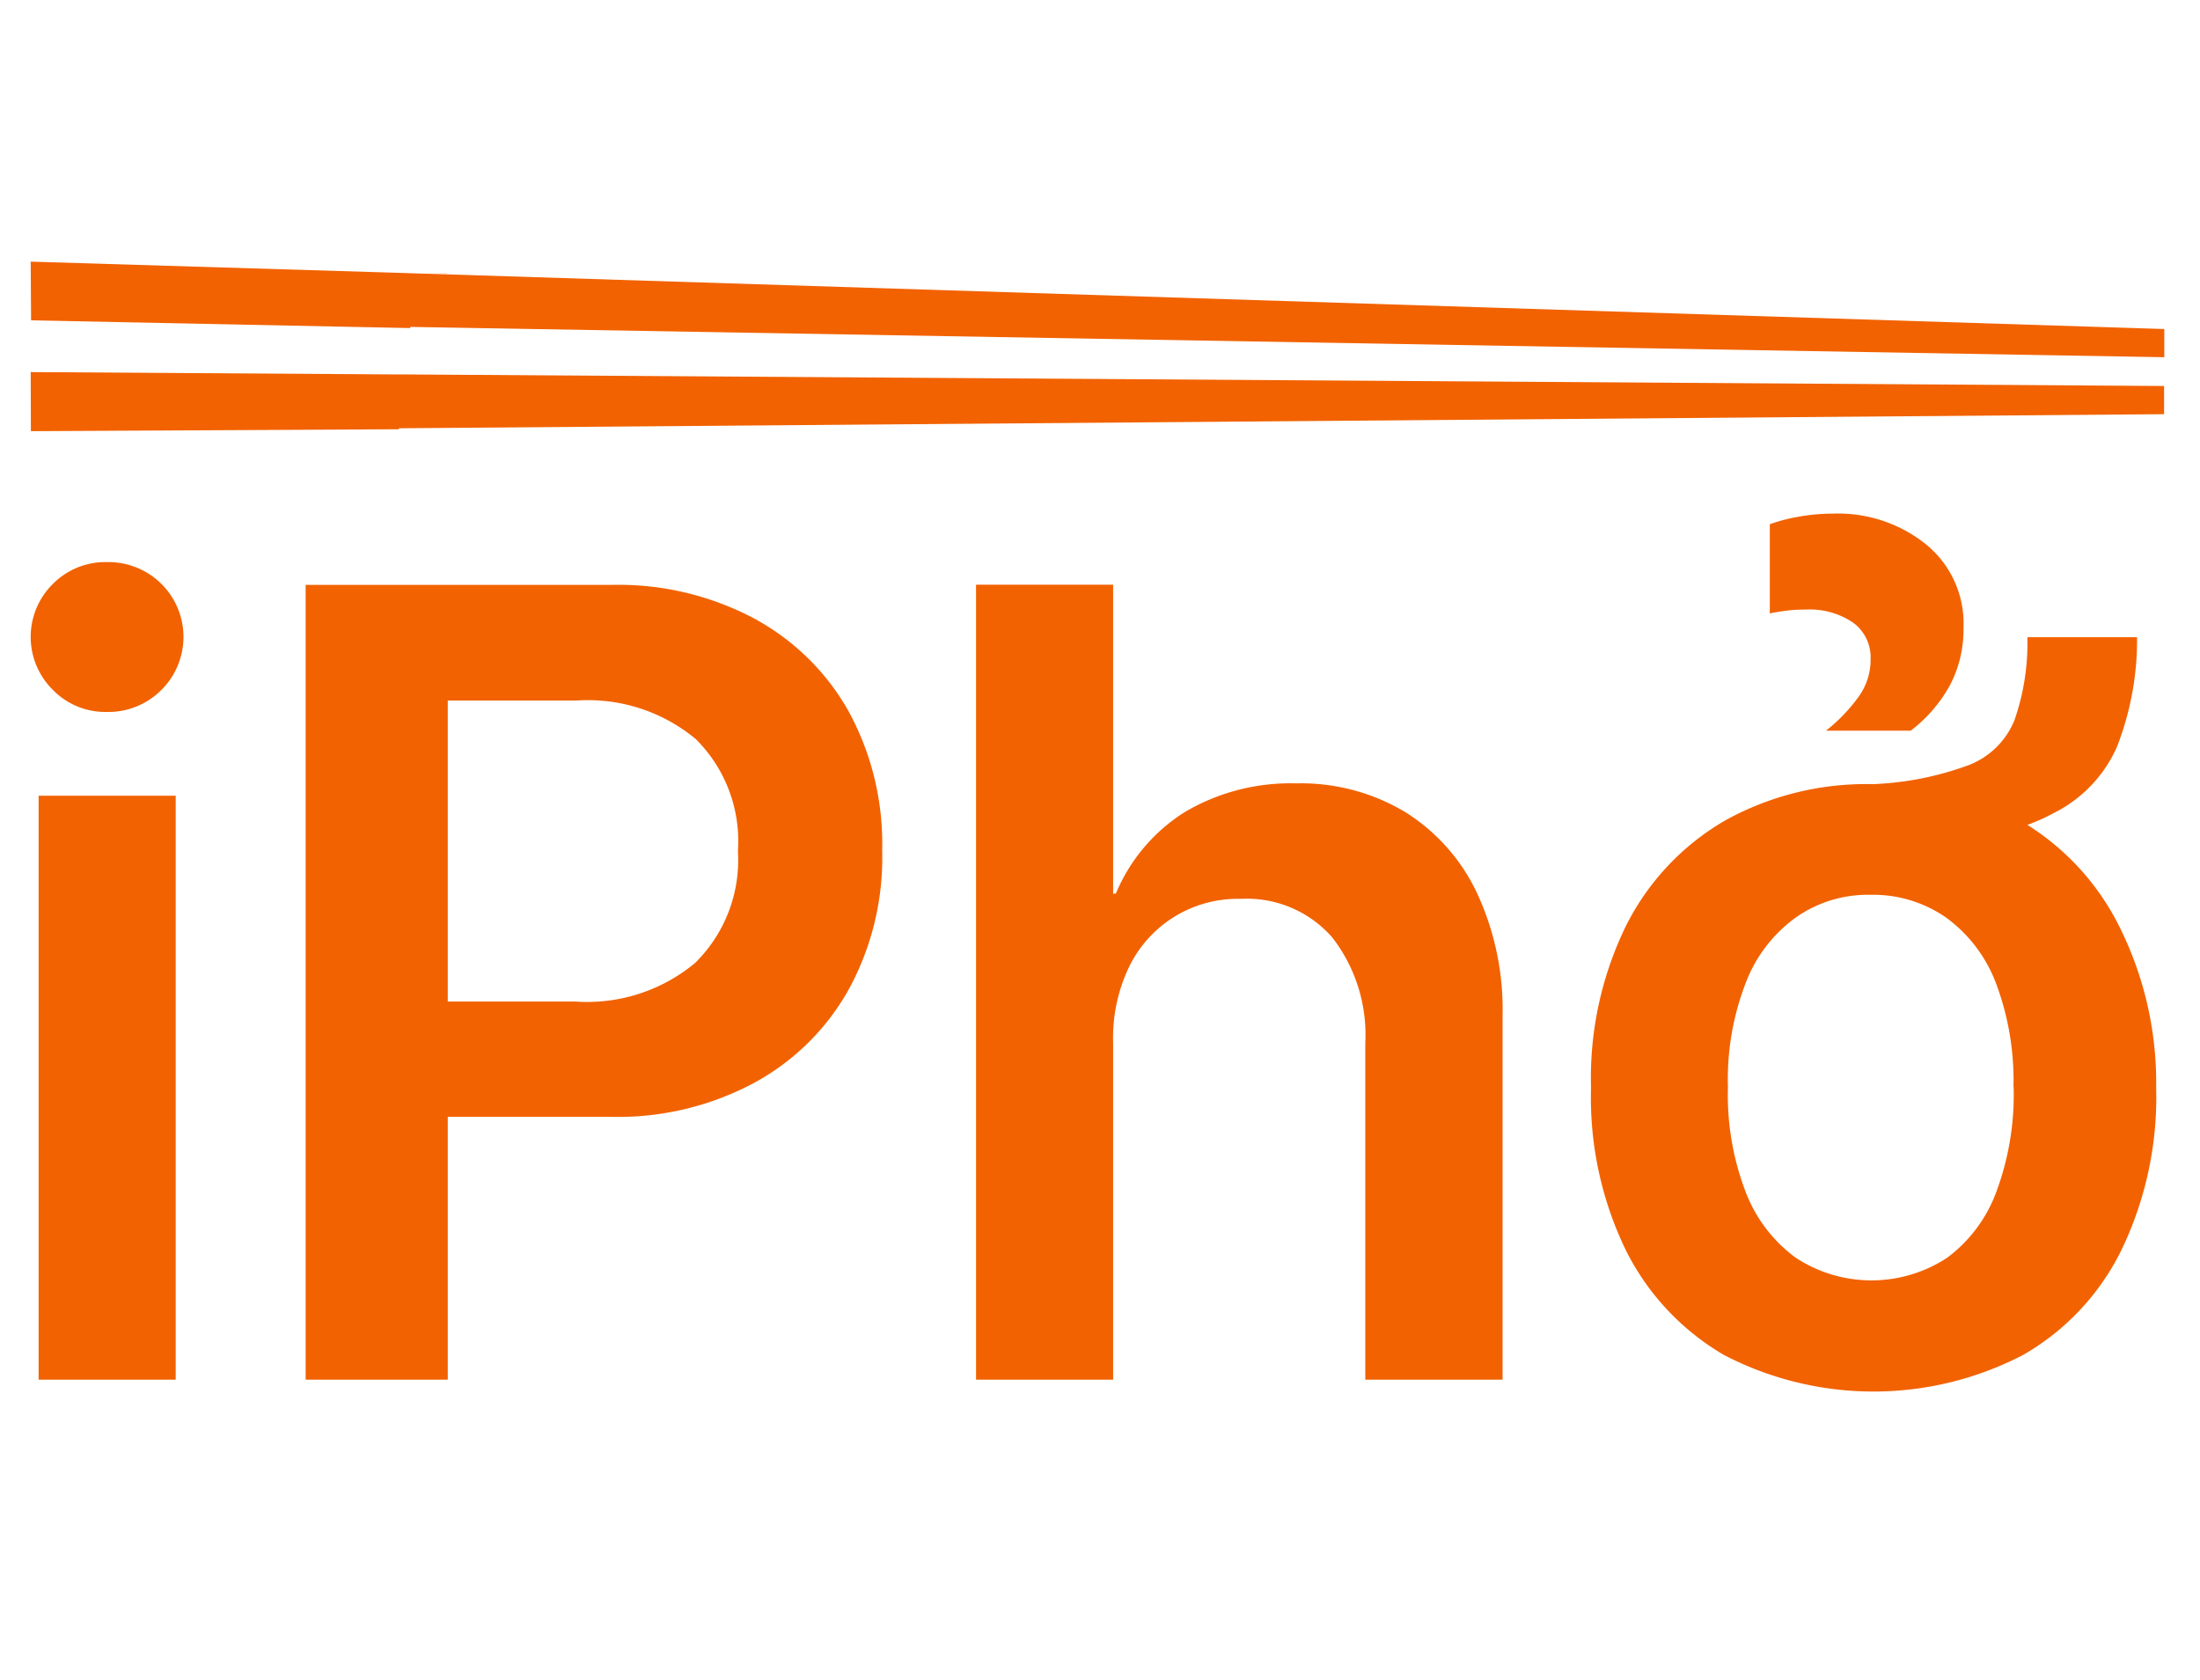
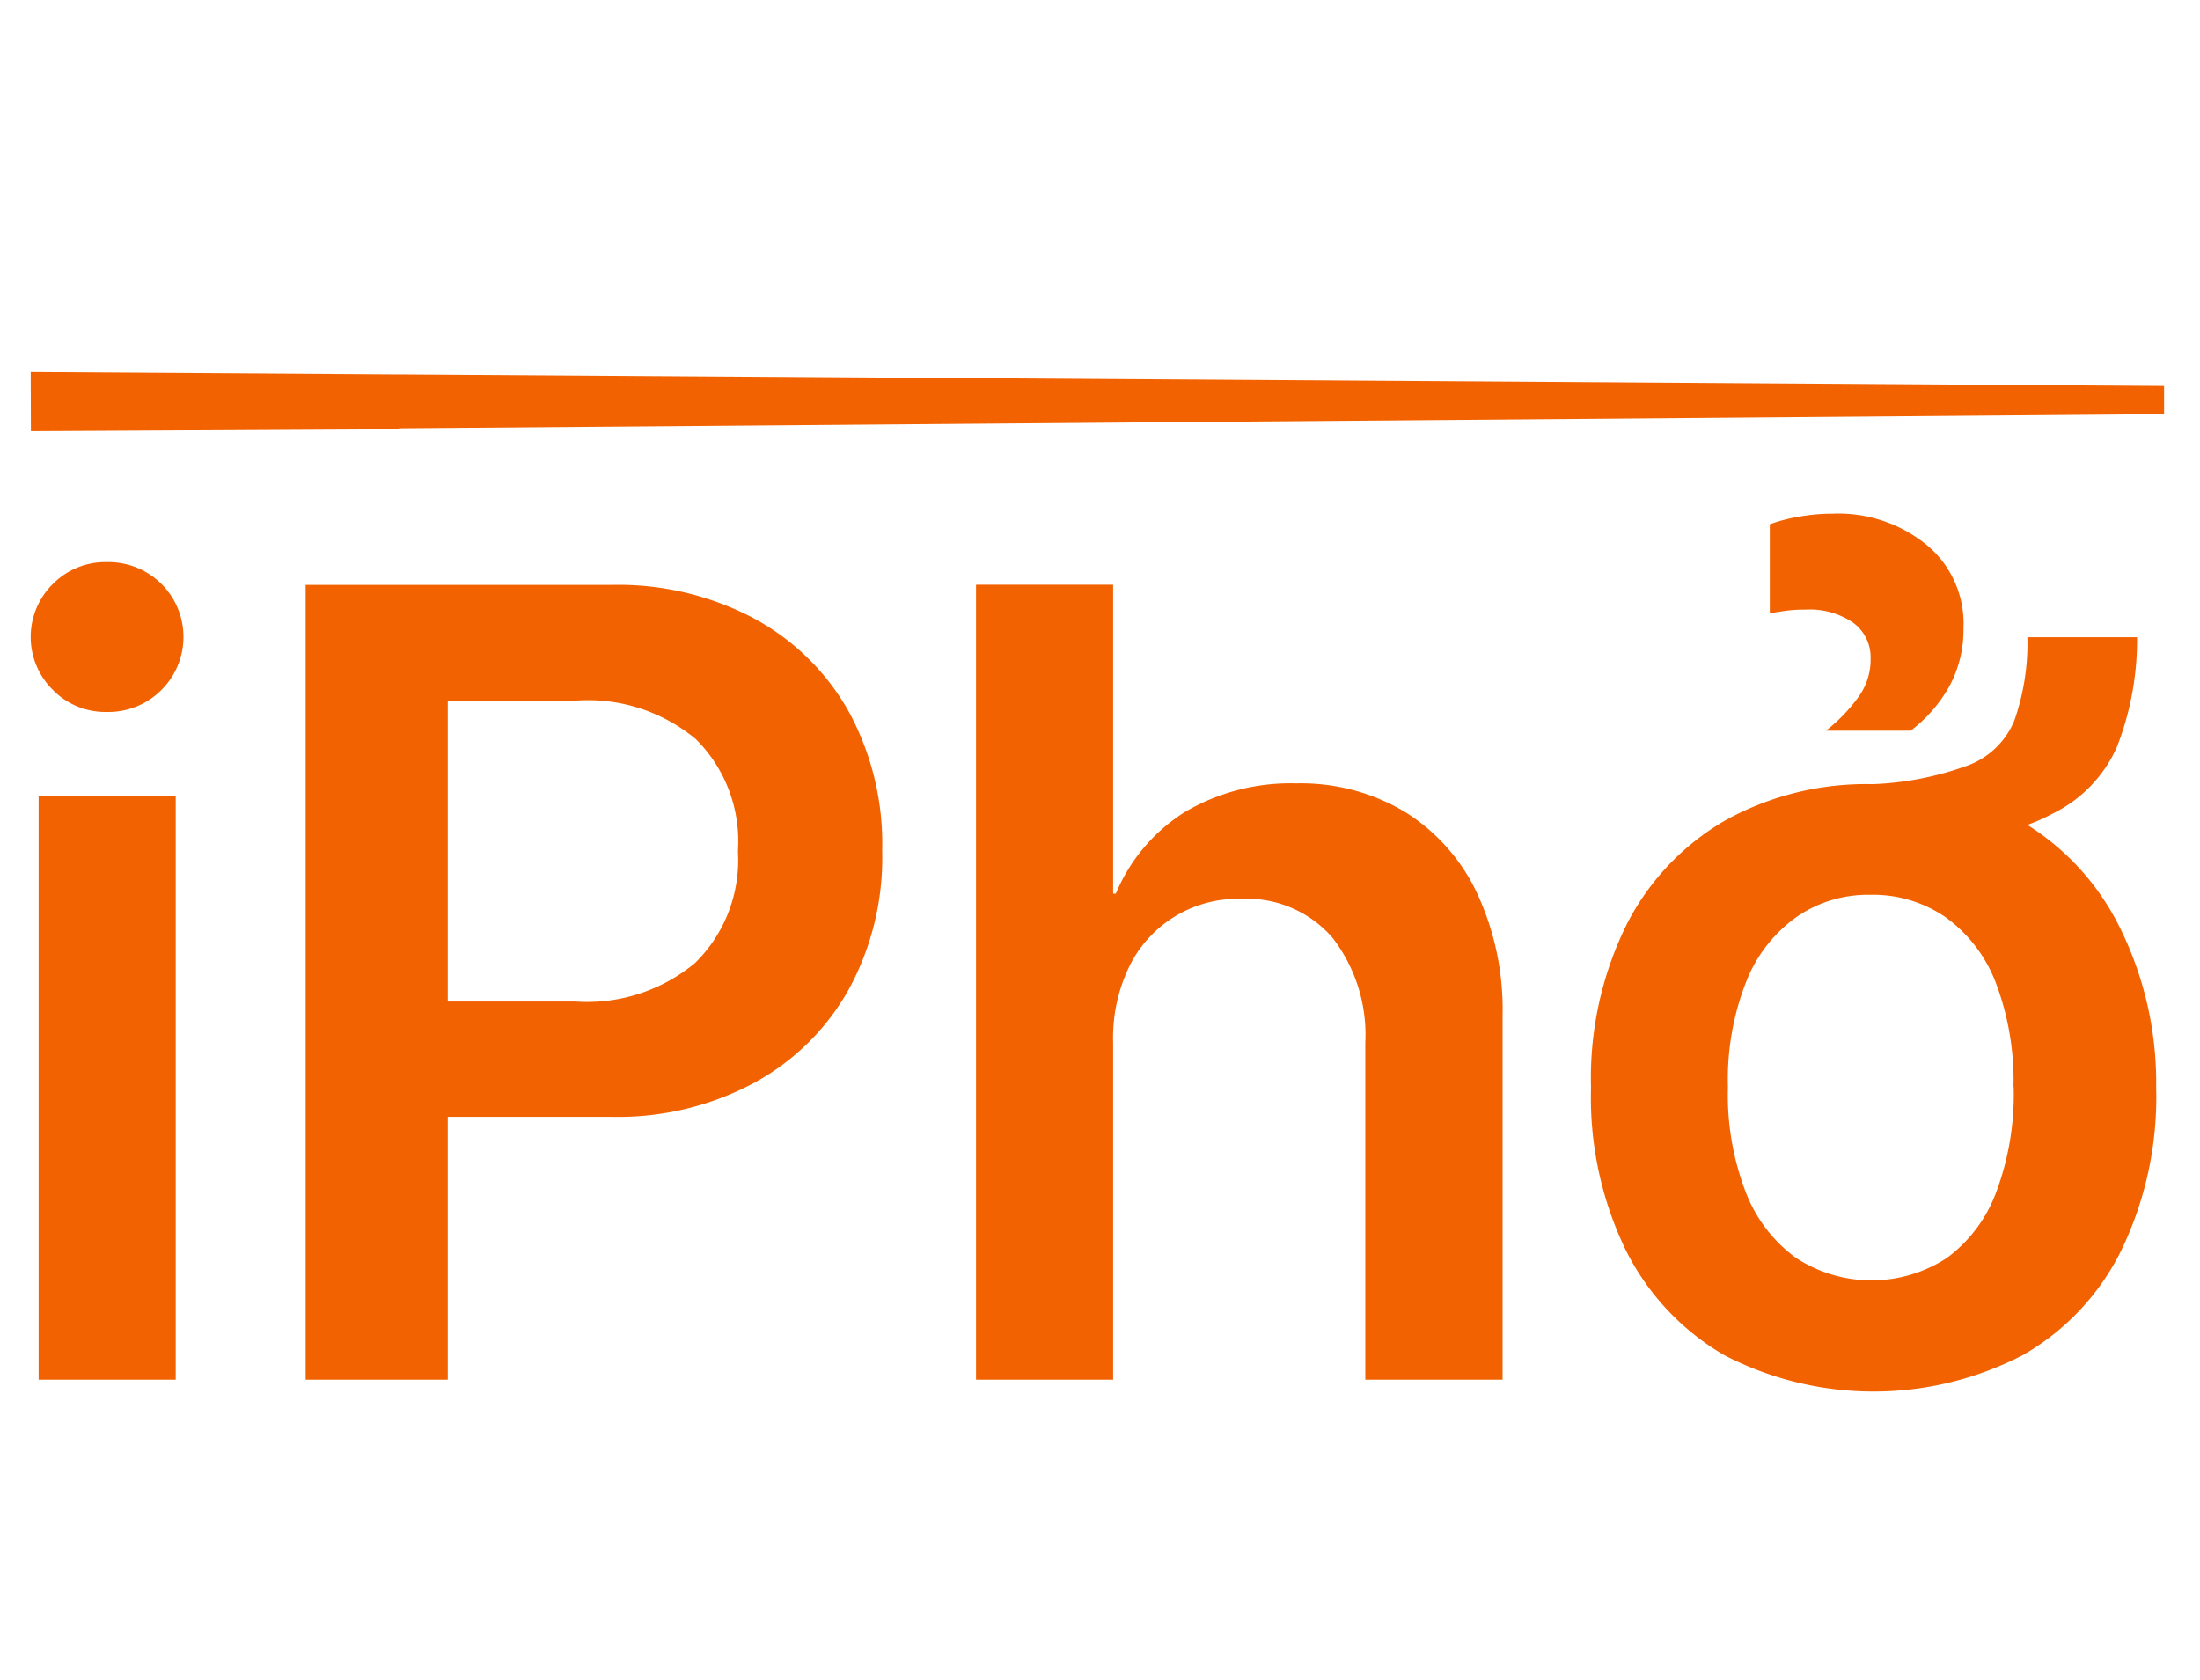
<svg xmlns="http://www.w3.org/2000/svg" id="Layer_1" data-name="Layer 1" viewBox="0 0 113.94 87">
  <defs>
    <style>.cls-1{fill:#f26200;}</style>
  </defs>
  <path class="cls-1" d="M2.74,35.73a3.85,3.85,0,0,1,0-5.49,3.82,3.82,0,0,1,2.79-1.13,3.9,3.9,0,0,1,2.83,1.13,3.87,3.87,0,0,1,0,5.49,3.87,3.87,0,0,1-2.83,1.14A3.79,3.79,0,0,1,2.74,35.73ZM2,41.21H9.1V71.45H2Z" />
  <path class="cls-1" d="M43.93,36.8A12.34,12.34,0,0,0,39,32a15,15,0,0,0-7.31-1.71H15.83V71.45h7.36V57.84h8.5A14.93,14.93,0,0,0,39,56.11a12.36,12.36,0,0,0,4.93-4.82,14.23,14.23,0,0,0,1.76-7.2V44A14.32,14.32,0,0,0,43.93,36.8Zm-5.71,7.32A7.47,7.47,0,0,1,36,49.87a8.74,8.74,0,0,1-6.18,2H23.19V36.28h6.67a8.73,8.73,0,0,1,6.18,2,7.45,7.45,0,0,1,2.18,5.76Z" />
  <path class="cls-1" d="M50.55,30.28h7.1v16h.14a9.15,9.15,0,0,1,3.58-4.23,10.76,10.76,0,0,1,5.75-1.48,10.49,10.49,0,0,1,5.68,1.5,9.94,9.94,0,0,1,3.7,4.19,14.29,14.29,0,0,1,1.32,6.35V71.45H70.71V54A8.22,8.22,0,0,0,69,48.55a5.87,5.87,0,0,0-4.73-2,6.25,6.25,0,0,0-5.82,3.58A8.48,8.48,0,0,0,57.65,54V71.45h-7.1Z" />
  <path class="cls-1" d="M99.71,28.16a7.27,7.27,0,0,0-4.78-1.56,10.16,10.16,0,0,0-1.78.16,8.68,8.68,0,0,0-1.49.39v4.62c.26-.06.54-.1.83-.14a7.16,7.16,0,0,1,1-.06,4,4,0,0,1,2.49.68,2.22,2.22,0,0,1,.9,1.86,3.27,3.27,0,0,1-.64,2,8.7,8.7,0,0,1-1.67,1.73h4.39a7.54,7.54,0,0,0,2-2.3,6.14,6.14,0,0,0,.73-3A5.28,5.28,0,0,0,99.71,28.16Z" />
  <path class="cls-1" d="M109.71,47.88A13.11,13.11,0,0,0,105,42.72a10.08,10.08,0,0,0,1.32-.59,7,7,0,0,0,3.31-3.43A15.24,15.24,0,0,0,110.68,33H105a12.14,12.14,0,0,1-.67,4.3A4.18,4.18,0,0,1,102,39.61a16.11,16.11,0,0,1-5,1h0a15.07,15.07,0,0,0-7.67,1.89,13.08,13.08,0,0,0-5.11,5.43,17.94,17.94,0,0,0-1.82,8.37v.06a18.14,18.14,0,0,0,1.81,8.4,13,13,0,0,0,5.09,5.42,16.79,16.79,0,0,0,15.46,0,12.72,12.72,0,0,0,5.09-5.4,18.21,18.21,0,0,0,1.82-8.43v-.06A18.07,18.07,0,0,0,109.71,47.88Zm-5.42,8.45a14.46,14.46,0,0,1-.9,5.4,7.46,7.46,0,0,1-2.55,3.41,7.14,7.14,0,0,1-7.83,0,7.54,7.54,0,0,1-2.6-3.41,14.05,14.05,0,0,1-.92-5.4v-.06a13.87,13.87,0,0,1,.92-5.36A7.43,7.43,0,0,1,93,47.52a6.49,6.49,0,0,1,3.86-1.18,6.62,6.62,0,0,1,3.93,1.18,7.46,7.46,0,0,1,2.58,3.39,14.27,14.27,0,0,1,.91,5.36Z" />
  <polygon class="cls-1" points="112.08 19.99 112.08 21.45 20.66 22.18 20.66 22.23 1.6 22.33 1.59 19.27 20.27 19.39 20.67 19.39 112.08 19.99" />
-   <polygon class="cls-1" points="112.09 17.04 112.09 18.5 21.25 16.93 21.25 16.99 1.61 16.59 1.59 13.55 20.32 14.12 21.26 14.15 112.09 17.04" />
-   <polygon class="cls-1" points="23.17 14.14 23.17 14.15 22.16 14.12 23.17 14.14" />
</svg>